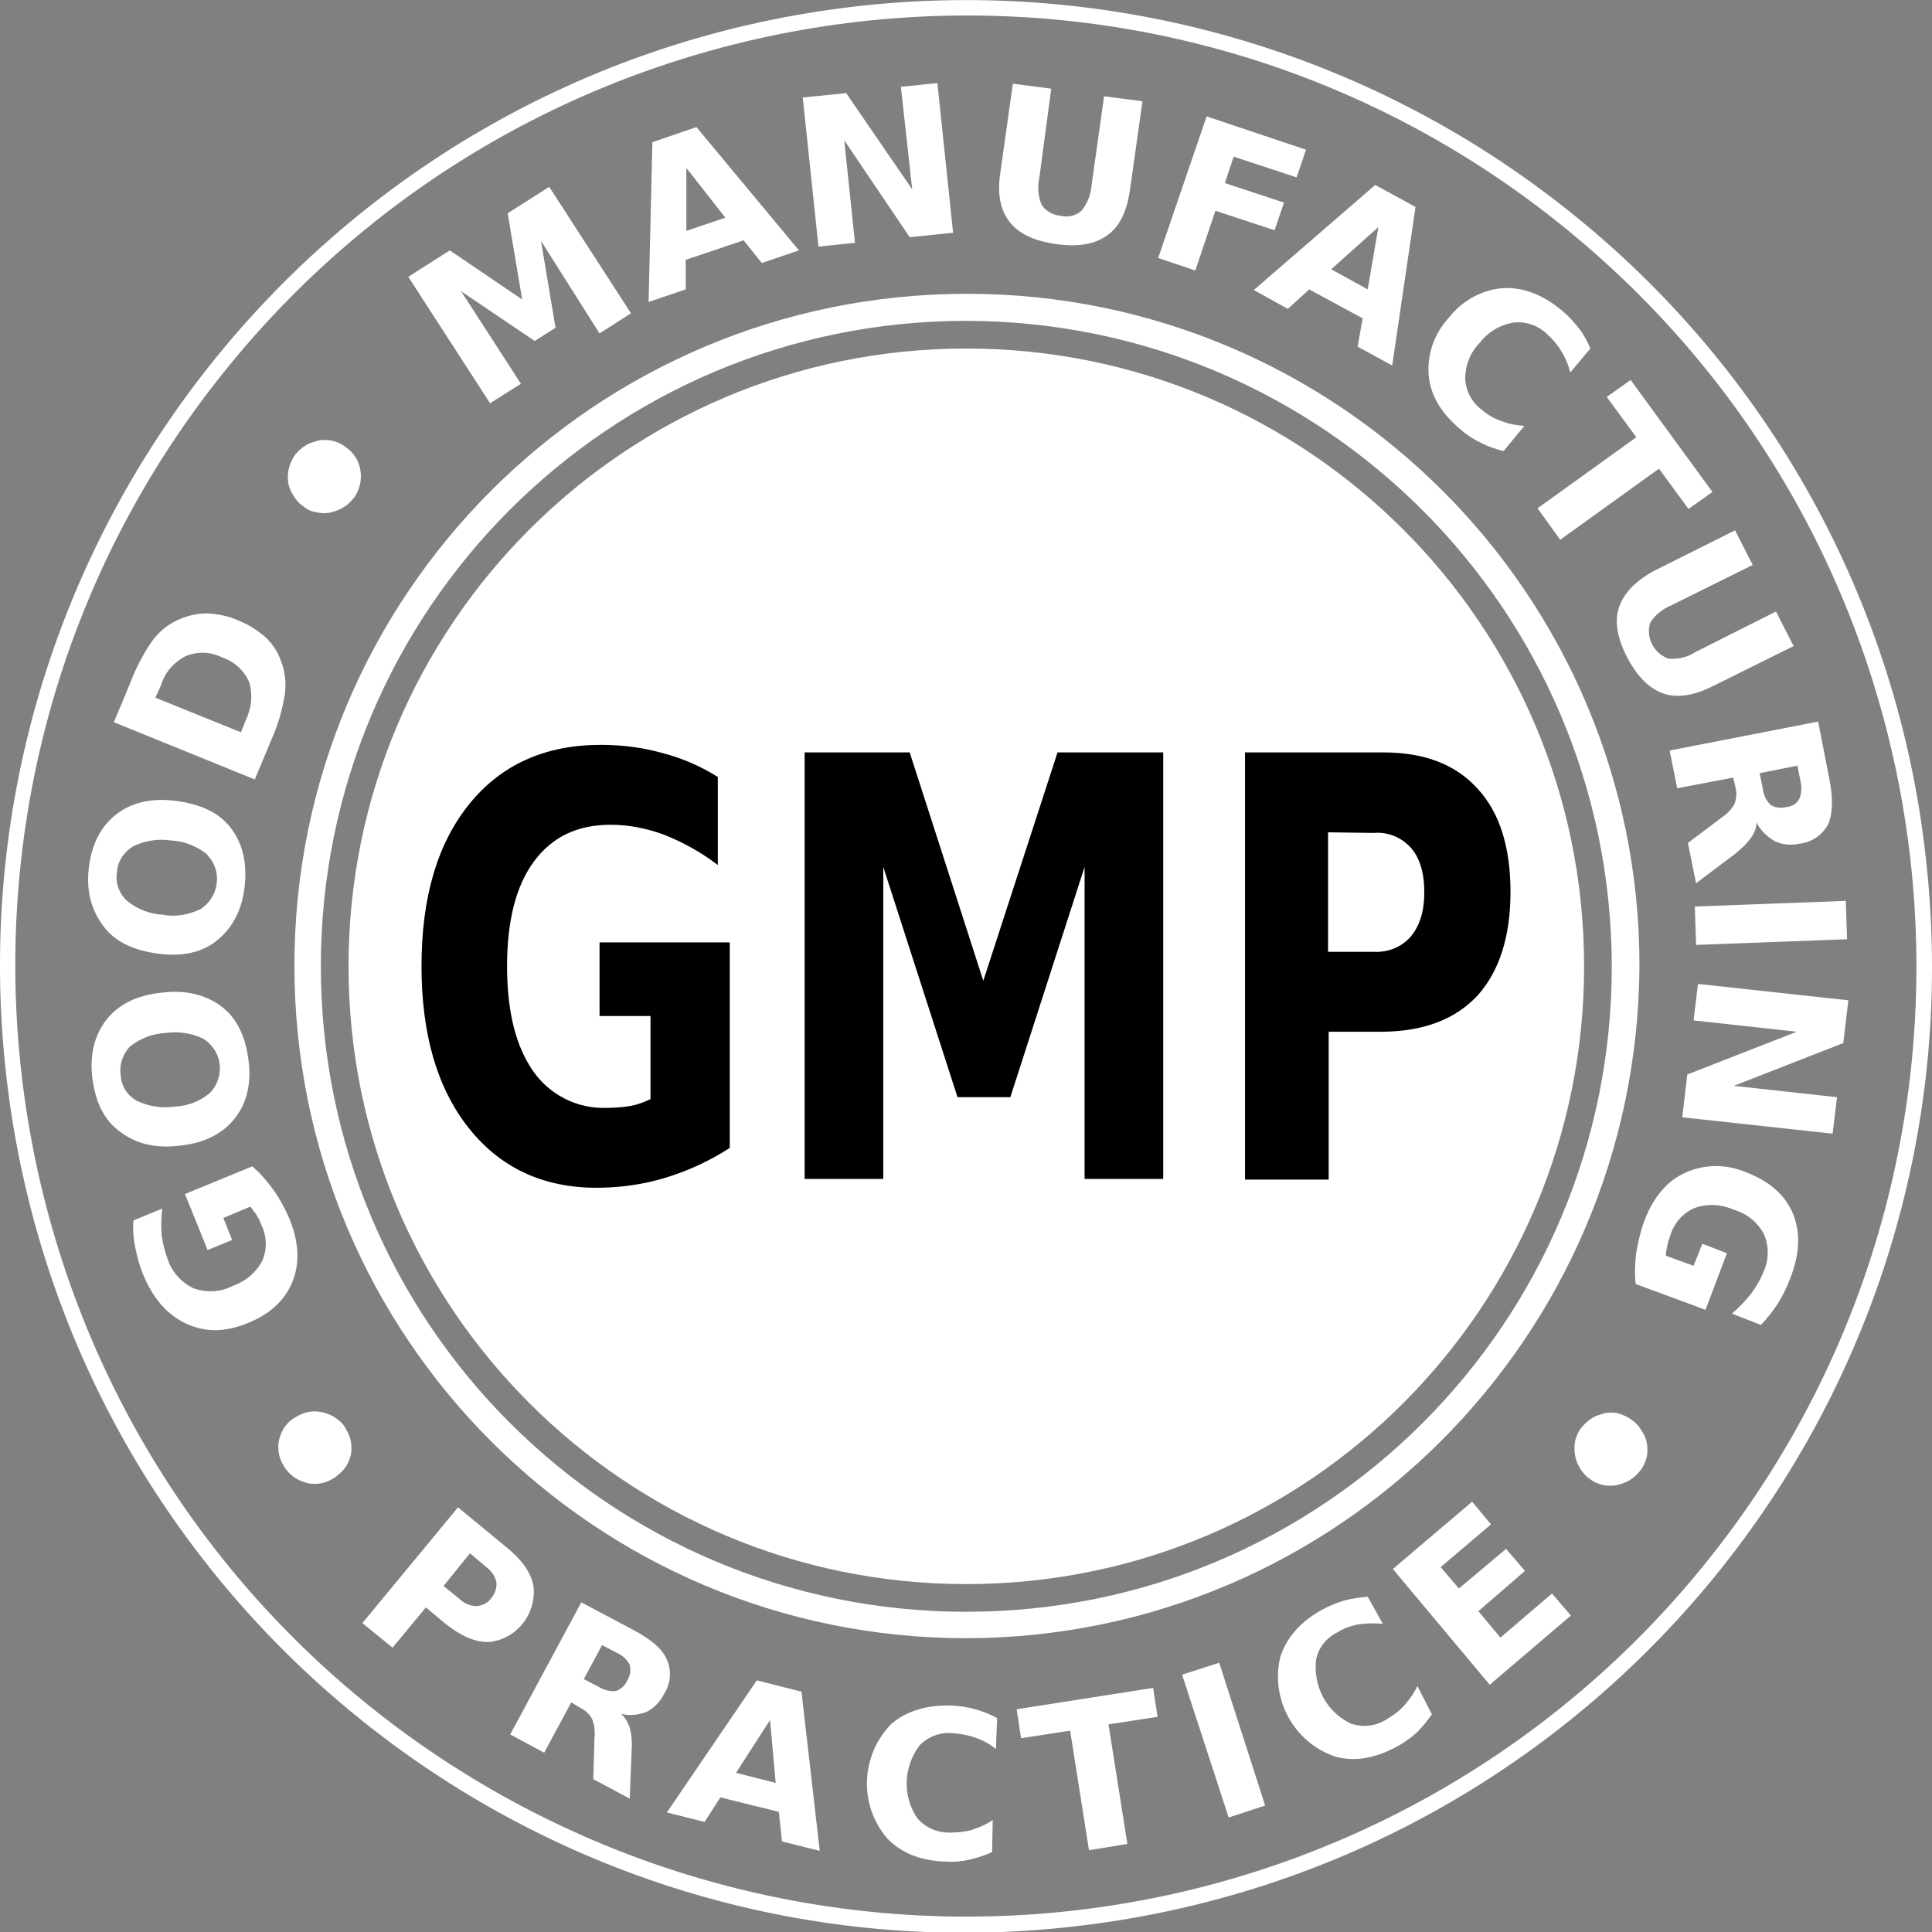
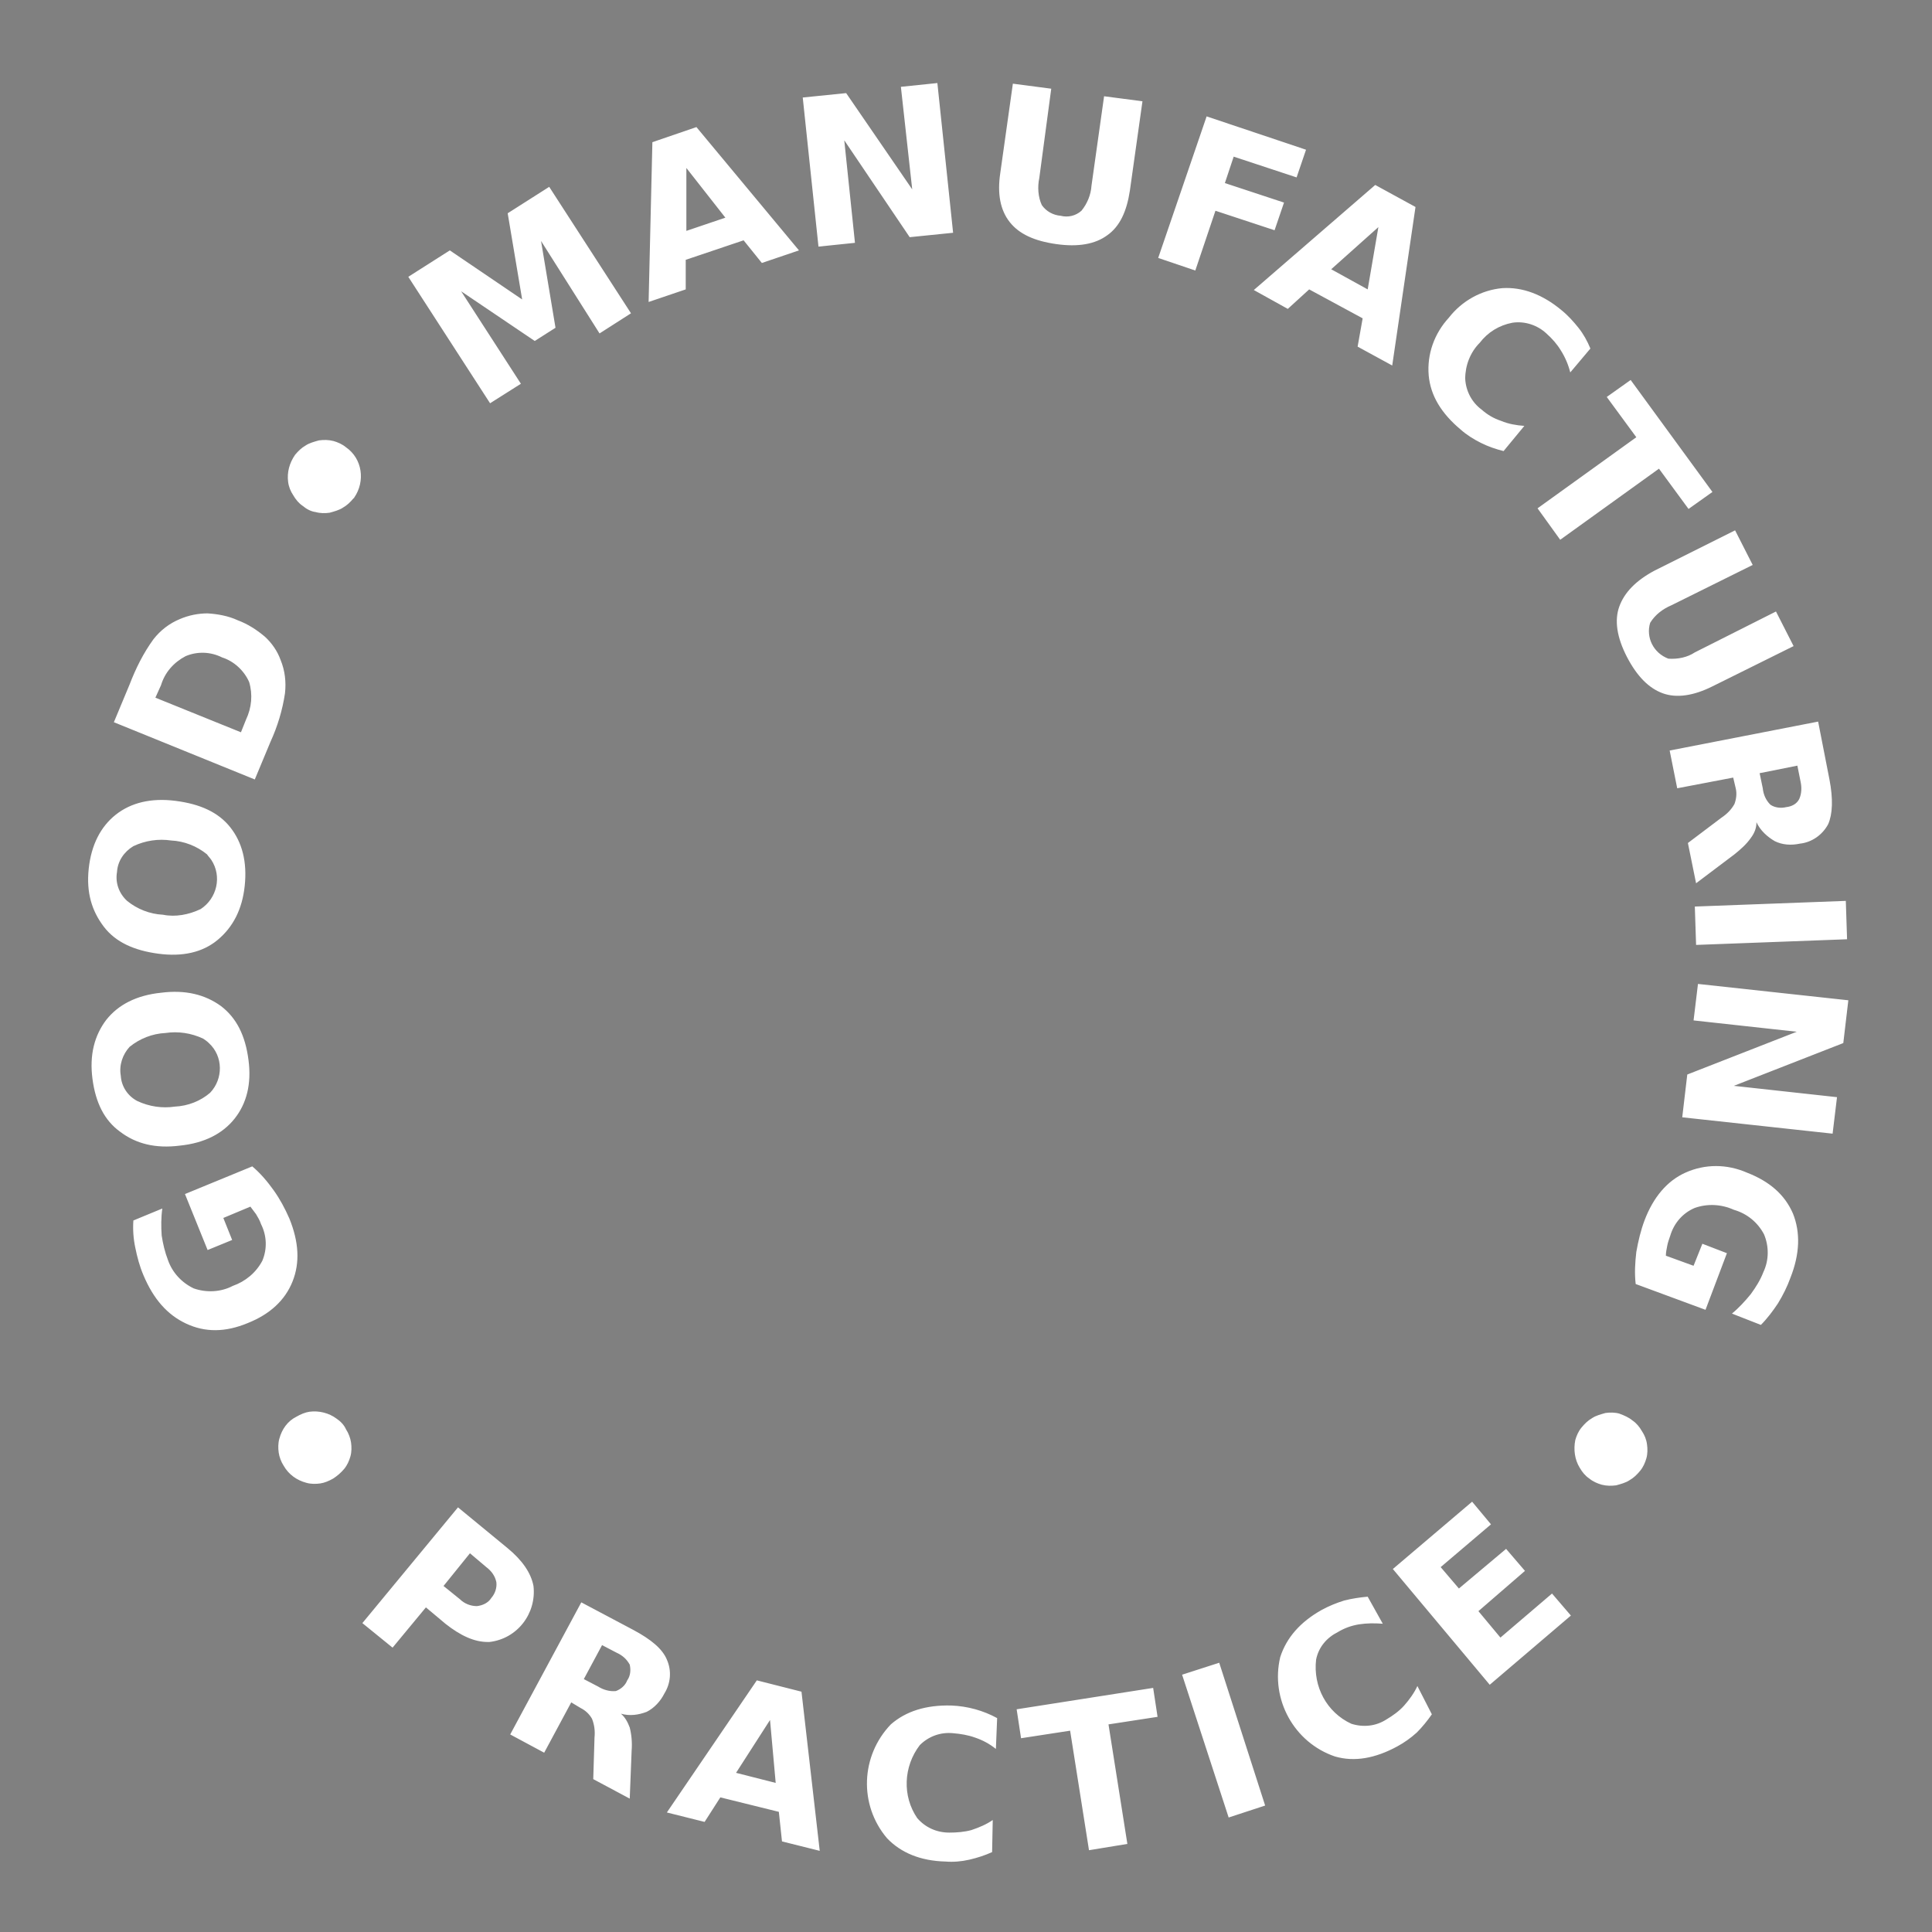
<svg xmlns="http://www.w3.org/2000/svg" version="1.1" id="Layer_1" x="0px" y="0px" viewBox="0 0 307.1 307.1" style="enable-background:new 0 0 307.1 307.1;" xml:space="preserve">
  <rect x="0" y="0" width="307.1" height="307.1" fill="#808080" stroke="none" />
  <style type="text/css">
	.st0{fill-rule:evenodd;clip-rule:evenodd;fill:#FFFFFF;}
	.st1{fill:#FFFFFF;}
</style>
  <g id="Layer_2_00000139270577065906541810000010981151987384557451_">
    <g id="Layer_1-2">
-       <path class="st0" d="M153.6,55.4c54.2,0,98.2,43.9,98.2,98.2c0,54.2-43.9,98.2-98.2,98.2c-54.2,0-98.2-43.9-98.2-98.2c0,0,0,0,0,0    C55.4,99.4,99.3,55.4,153.6,55.4z" />
-       <path class="st1" d="M153.6,260.4c-59,0-106.8-47.8-106.8-106.9c0-59,47.8-106.8,106.9-106.8c59,0,106.9,47.8,106.9,106.8    C260.3,212.5,212.5,260.3,153.6,260.4z M153.6,51C96.9,51,51,96.9,51,153.6s45.9,102.6,102.6,102.6s102.6-45.9,102.6-102.6    c0,0,0,0,0,0C256.1,96.9,210.2,51.1,153.6,51L153.6,51z" />
-       <path class="st1" d="M306.1,136.2c9.6,84.3-50.9,160.3-135.2,170S10.6,255.2,1,171S51.9,10.6,136.2,1c40.5-4.6,81.1,7,113,32.4    C281.1,58.7,301.6,95.7,306.1,136.2z M271.8,247.6c51.9-65.3,41.1-160.3-24.2-212.3S87.3-5.7,35.3,59.5S-5.8,219.9,59.5,271.8    c31.4,24.9,71.3,36.4,111.1,31.9C210.5,299.2,246.9,279,271.8,247.6L271.8,247.6z" />
-       <path d="M116.1,182.4c-3.2,2.1-6.7,3.7-10.3,4.8c-3.6,1.1-7.3,1.6-11,1.6c-8.5,0-15.3-3.2-20.3-9.5S67,164.4,67,153.6    c0-10.9,2.5-19.5,7.6-25.8c5.1-6.3,12.1-9.4,20.9-9.4c3.3,0,6.6,0.4,9.8,1.3c3.1,0.8,6.1,2.1,8.8,3.8v14c-2.6-2-5.5-3.6-8.5-4.8    c-2.7-1-5.6-1.6-8.5-1.6c-5.3,0-9.3,1.9-12.2,5.8s-4.3,9.5-4.3,16.7c0,7.2,1.4,12.7,4.1,16.6c2.6,3.8,7.1,6.1,11.7,5.9    c1.3,0,2.6-0.1,3.8-0.3c1.1-0.2,2.2-0.6,3.2-1.1v-13.2h-8.1v-11.7h20.7V182.4z M127.8,119.6h16.8l11.7,36.3l11.8-36.3h16.8v67.8    h-12.5v-49.6l-11.8,36.6h-8.4l-11.8-36.6v49.6h-12.5V119.6z M197.9,119.6h22c6.5,0,11.5,1.9,15,5.8c3.5,3.8,5.2,9.3,5.2,16.4    c0,7.1-1.8,12.6-5.2,16.4c-3.5,3.8-8.5,5.7-15,5.8h-8.7v23.5h-13.3V119.6z M211.1,132.3v19h7.3c2.3,0.1,4.5-0.8,5.9-2.5    c1.4-1.7,2.1-4,2.1-7s-0.7-5.4-2.1-7c-1.5-1.7-3.7-2.6-5.9-2.4L211.1,132.3z" />
      <path class="st1" d="M259.5,225.8c0.6,0.4,1.1,1,1.5,1.7c0.4,0.6,0.7,1.3,0.8,2.1c0.1,0.7,0.1,1.5-0.1,2.2c-0.2,0.7-0.5,1.4-1,2    c-0.5,0.6-1,1.1-1.7,1.5c-0.6,0.4-1.4,0.6-2.1,0.8c-0.8,0.1-1.5,0.1-2.3-0.1c-0.7-0.2-1.4-0.5-2-1c-0.6-0.4-1.1-1-1.5-1.7    c-0.8-1.3-1-2.9-0.7-4.4c0.2-0.7,0.5-1.4,1-2c0.5-0.6,1-1.1,1.7-1.5c0.6-0.4,1.4-0.6,2.1-0.8c0.7-0.1,1.5-0.1,2.2,0.1    C258.2,225,258.9,225.3,259.5,225.8L259.5,225.8z M260,204.1c-0.2-1.7-0.1-3.4,0.1-5.1c0.3-1.7,0.7-3.4,1.3-5    c1.4-3.7,3.6-6.3,6.5-7.6c3.1-1.4,6.6-1.4,9.8,0c3.6,1.4,6,3.5,7.3,6.5c1.2,3,1.1,6.4-0.4,10.2c-0.5,1.4-1.2,2.8-2,4.1    c-0.8,1.2-1.7,2.4-2.7,3.4l-4.6-1.8c1.1-0.9,2.1-2,3-3.1c0.8-1.1,1.5-2.2,2-3.5c0.9-1.9,0.9-4.1,0.1-6c-1-1.9-2.7-3.3-4.8-3.9    c-2-0.9-4.2-1-6.2-0.3c-1.9,0.8-3.3,2.4-3.9,4.4c-0.2,0.6-0.4,1.1-0.5,1.7c-0.1,0.5-0.2,1-0.2,1.5l4.4,1.6l1.4-3.5l3.9,1.5l-3.4,9    L260,204.1z M293.8,159l-0.8,6.8l-17.4,6.8l16.4,1.8l-0.7,5.8l-23.9-2.6l0.8-6.8l17.4-6.8l-16.4-1.8l0.7-5.8L293.8,159z     M293.4,143.2l0.2,6.1l-24,0.9l-0.2-6.1L293.4,143.2z M275.5,123.6l-8.9,1.7l-1.2-6l23.6-4.6l1.8,9.2c0.6,3.1,0.5,5.5-0.2,7.1    c-0.9,1.7-2.6,2.9-4.5,3.1c-1.4,0.3-2.8,0.2-4-0.4c-1.2-0.7-2.3-1.7-2.9-3c0,0.9-0.3,1.7-0.9,2.5c-0.7,1-1.6,1.8-2.6,2.6l-6.1,4.6    l-1.3-6.4l5.3-4c0.9-0.6,1.6-1.3,2.1-2.2c0.3-0.8,0.4-1.7,0.2-2.5L275.5,123.6z M280.2,125.3c0.1,1,0.5,1.9,1.2,2.6    c0.7,0.5,1.7,0.6,2.5,0.4c0.9-0.1,1.7-0.5,2.1-1.3c0.4-0.9,0.4-1.9,0.2-2.8l-0.5-2.5l-6,1.2L280.2,125.3z M275.8,84.3l2.8,5.5    l-12.9,6.4c-1.4,0.6-2.6,1.5-3.4,2.8c-0.7,2.3,0.5,4.8,2.9,5.7c1.5,0.1,3-0.2,4.2-1l12.9-6.5l2.8,5.5l-12.9,6.4    c-3,1.5-5.7,1.9-7.9,1.1s-4.1-2.7-5.7-5.8s-2-5.8-1.2-8s2.6-4.1,5.6-5.7L275.8,84.3z M259.2,60.4l13,17.8l-3.8,2.7l-4.7-6.4    l-15.7,11.3l-3.6-5l15.7-11.3l-4.7-6.4L259.2,60.4z M239,71.7c-1.2-0.3-2.4-0.7-3.6-1.3c-1.2-0.6-2.3-1.3-3.2-2.1    c-3.1-2.6-4.8-5.4-5.1-8.6c-0.3-3.4,0.9-6.7,3.2-9.2c2.1-2.7,5.2-4.4,8.5-4.7c3.2-0.2,6.4,1,9.4,3.5c1,0.8,1.9,1.8,2.7,2.8    c0.8,1,1.4,2.1,1.9,3.3l-3.2,3.8c-0.3-1.2-0.8-2.4-1.5-3.5c-0.6-1-1.4-1.9-2.3-2.7c-1.4-1.3-3.4-2-5.4-1.7    c-2.1,0.4-3.9,1.5-5.2,3.2c-1.5,1.5-2.3,3.6-2.3,5.7c0.1,2,1.1,3.8,2.6,4.9c0.9,0.8,1.9,1.4,3.1,1.8c1.2,0.5,2.4,0.7,3.7,0.8    L239,71.7z M211.6,42.8l5.8,3.2l1.7-9.9L211.6,42.8z M216.6,50.6l-8.5-4.6l-3.4,3.1l-5.4-3l19.3-16.7l6.4,3.5l-3.7,25.2l-5.5-3    L216.6,50.6z M191.8,18.5l15.8,5.3l-1.5,4.4l-10-3.3l-1.4,4.2l9.4,3.1l-1.5,4.4l-9.4-3.1L190,43l-5.9-2L191.8,18.5z M161,13.3    l6.1,0.8l-1.9,14.2c-0.3,1.4-0.2,3,0.4,4.3c0.7,1,1.8,1.6,3,1.7c1.2,0.3,2.4,0,3.3-0.8c0.9-1.1,1.5-2.5,1.6-4l2-14.2l6.1,0.8    l-2,14.2c-0.5,3.3-1.6,5.7-3.6,7.1c-1.9,1.4-4.6,1.9-8.1,1.4c-3.5-0.5-5.9-1.6-7.4-3.5s-2-4.5-1.5-7.8L161,13.3z M127.6,15.5    l6.9-0.7L145,30.1l-1.8-16.3l5.8-0.6l2.5,23.8l-6.9,0.7l-10.4-15.4l1.7,16.3l-5.8,0.6L127.6,15.5z M109.1,36.7l6.2-2.1l-6.2-7.9    V36.7z M118.2,38.2l-9.2,3.1V46l-5.9,2l0.6-25.4l7-2.4L127,39.8l-5.9,2L118.2,38.2z M64.9,44l6.6-4.2l11.5,7.8l-2.3-13.7l6.6-4.2    l13,20.1l-5,3.2L86,38.3l2.3,13.8L85,54.2l-11.7-7.9L82.8,61l-4.9,3.1L64.9,44z M53,235c-0.7,0.4-1.4,0.7-2.1,0.8    c-0.7,0.1-1.5,0.1-2.2-0.1c-1.5-0.4-2.8-1.3-3.6-2.7c-0.4-0.6-0.7-1.4-0.8-2.1c-0.1-0.7-0.1-1.5,0.1-2.2c0.4-1.5,1.3-2.8,2.7-3.5    c0.7-0.4,1.4-0.7,2.1-0.8c1.5-0.2,3.1,0.2,4.3,1.1c0.6,0.4,1.2,1,1.5,1.7c0.4,0.6,0.7,1.4,0.8,2.1c0.1,0.7,0.1,1.5-0.1,2.2    c-0.2,0.7-0.5,1.4-1,2C54.2,234.1,53.6,234.6,53,235z M48.1,80.4c-0.6-0.4-1.1-1-1.5-1.7c-0.4-0.6-0.7-1.3-0.8-2.1    c-0.2-1.5,0.2-3,1.1-4.3c0.5-0.6,1-1.1,1.7-1.5c0.6-0.4,1.4-0.6,2.1-0.8c0.8-0.1,1.5-0.1,2.3,0.1c0.7,0.2,1.4,0.5,2,1    c2.6,1.8,3.1,5.4,1.3,8c0,0,0,0.1-0.1,0.1c-0.5,0.6-1,1.1-1.7,1.5c-0.6,0.4-1.4,0.6-2.1,0.8c-0.7,0.1-1.5,0.1-2.2-0.1    C49.4,81.3,48.7,80.9,48.1,80.4L48.1,80.4z M18.1,114.8l2.5-6c1-2.6,2.2-5,3.8-7.2c1.1-1.4,2.5-2.5,4.2-3.2    c1.4-0.6,2.9-0.9,4.4-0.9c1.6,0.1,3.3,0.4,4.8,1.1c1.6,0.6,3,1.5,4.3,2.6c1.1,1,2,2.3,2.5,3.7c0.7,1.7,0.9,3.5,0.7,5.3    c-0.4,2.7-1.2,5.3-2.3,7.7l-2.5,6L18.1,114.8z M24.7,110.9l13.6,5.5l0.8-2c0.9-1.9,1.1-4,0.5-6c-0.8-1.8-2.4-3.3-4.3-3.9    c-1.8-0.9-3.9-1-5.8-0.2c-1.9,1-3.3,2.6-3.9,4.6L24.7,110.9z M14.1,138.1c0.4-3.8,1.9-6.7,4.3-8.6c2.4-1.9,5.6-2.7,9.5-2.2    s6.8,1.8,8.7,4.2s2.7,5.5,2.3,9.3s-1.9,6.6-4.3,8.6s-5.6,2.7-9.4,2.2s-6.8-1.8-8.7-4.3S13.7,141.9,14.1,138.1z M18.6,138.6    c-0.3,1.7,0.3,3.4,1.6,4.6c1.6,1.3,3.6,2.1,5.7,2.2c2,0.4,4.1,0,6-0.9c2.6-1.7,3.4-5.2,1.7-7.8c-0.2-0.3-0.5-0.6-0.7-0.9    c-1.6-1.3-3.6-2.1-5.7-2.2c-2-0.3-4.1,0-6,0.9C19.7,135.4,18.7,136.9,18.6,138.6L18.6,138.6z M14.7,171.5    c-0.5-3.8,0.3-6.9,2.2-9.4c1.9-2.4,4.8-3.9,8.7-4.3c3.9-0.5,7,0.3,9.5,2.1c2.5,1.9,3.9,4.7,4.4,8.6c0.5,3.8-0.3,6.9-2.2,9.3    s-4.8,3.9-8.7,4.3c-3.9,0.5-7-0.3-9.5-2.2C16.6,178.1,15.2,175.3,14.7,171.5L14.7,171.5z M19.2,171c0.1,1.7,1.1,3.2,2.6,4    c1.9,0.9,4,1.2,6,0.9c2.1-0.1,4.1-0.9,5.6-2.2c2.1-2.2,2.1-5.8-0.2-7.9c-0.3-0.3-0.6-0.5-0.9-0.7c-1.9-0.9-4-1.2-6-0.9    c-2.1,0.1-4.1,0.9-5.7,2.2C19.5,167.6,18.9,169.3,19.2,171L19.2,171z M40.1,185.4c1.3,1.1,2.4,2.4,3.4,3.8c1,1.4,1.8,2.9,2.5,4.5    c1.5,3.7,1.7,7,0.5,10s-3.6,5.2-7.1,6.6c-3.6,1.5-6.8,1.5-9.8,0.1c-3-1.4-5.2-3.9-6.8-7.7c-0.6-1.4-1-2.9-1.3-4.4    c-0.3-1.4-0.4-2.9-0.3-4.3l4.6-1.9c-0.2,1.4-0.2,2.9-0.1,4.3c0.2,1.3,0.5,2.6,1,3.9c0.7,2,2.2,3.6,4.1,4.5c2,0.7,4.3,0.6,6.2-0.4    c2-0.7,3.7-2.1,4.7-4c0.8-1.9,0.7-4-0.2-5.8c-0.2-0.6-0.5-1.1-0.8-1.6c-0.3-0.4-0.6-0.8-0.9-1.2l-4.3,1.8l1.4,3.5l-3.9,1.6    l-3.6-8.9L40.1,185.4z" />
      <path class="st1" d="M72.8,239.6l7.9,6.5c2.3,1.9,3.7,3.9,4.1,6c0.5,4.4-2.6,8.4-7,8.9c-0.1,0-0.2,0-0.3,0c-2.1,0-4.3-1-6.7-2.9    l-3.1-2.6l-5.3,6.4l-4.8-3.9L72.8,239.6z M74.7,246.9l-4.2,5.2l2.6,2.1c0.7,0.7,1.7,1.1,2.7,1.1c0.9-0.1,1.8-0.5,2.3-1.3    c0.6-0.7,0.9-1.6,0.8-2.5c-0.2-1-0.8-1.8-1.6-2.4L74.7,246.9z M95.1,268.1c0.8,0.5,1.8,0.8,2.8,0.7c0.8-0.3,1.5-0.9,1.8-1.7    c0.5-0.7,0.6-1.6,0.4-2.5c-0.5-0.9-1.2-1.5-2.1-1.9l-2.3-1.2l-2.9,5.4L95.1,268.1z M90.8,270.6l-4.3,8l-5.4-2.9l11.3-21l8.3,4.4    c2.8,1.5,4.6,3,5.3,4.7c0.8,1.8,0.6,3.8-0.4,5.4c-0.6,1.2-1.6,2.3-2.8,2.9c-1.3,0.5-2.7,0.7-4.1,0.3c0.7,0.6,1.1,1.4,1.4,2.2    c0.3,1.2,0.4,2.4,0.3,3.7l-0.3,7.6l-5.8-3.1l0.2-6.6c0.1-1,0-2-0.4-3c-0.4-0.7-1-1.3-1.8-1.7L90.8,270.6z M123.8,288l-9.3-2.3    l-2.5,3.9l-6-1.5l14.3-21l7.1,1.8l2.9,25.3l-6-1.5L123.8,288z M117,281.8l6.3,1.6l-0.9-10L117,281.8z M157.7,294.4    c-1.1,0.5-2.3,0.9-3.6,1.2c-1.3,0.3-2.6,0.4-3.8,0.3c-4-0.1-7.1-1.4-9.3-3.7c-4.5-5.3-4.2-13.1,0.6-18.1c2.4-2.1,5.6-3.1,9.6-3    c2.6,0.1,5.1,0.8,7.3,2l-0.2,4.9c-1-0.8-2.1-1.4-3.3-1.8c-1.1-0.4-2.3-0.6-3.5-0.7c-2-0.2-3.9,0.5-5.3,1.9    c-2.6,3.4-2.8,8.1-0.4,11.6c1.3,1.5,3.1,2.3,5.1,2.3c1.2,0,2.4-0.1,3.5-0.4c1.2-0.4,2.4-0.9,3.4-1.6L157.7,294.4z M161.6,271.7    l21.7-3.4l0.7,4.6l-7.8,1.2l3,19l-6.1,1l-3-19l-7.8,1.2L161.6,271.7z M187.9,266.2l5.9-1.9l7.3,22.7l-5.8,1.9L187.9,266.2z     M227.6,272.5c-0.7,1-1.5,2-2.4,2.9c-1,0.9-2,1.6-3.1,2.2c-3.5,1.9-6.8,2.5-9.9,1.6c-6.5-2.2-10.3-9.1-8.7-15.8    c1-3.1,3.2-5.6,6.6-7.5c1.1-0.6,2.3-1.1,3.6-1.5c1.2-0.3,2.5-0.5,3.7-0.6l2.4,4.3c-1.3-0.1-2.5-0.1-3.8,0.1    c-1.2,0.2-2.3,0.6-3.3,1.2c-1.8,0.9-3.1,2.4-3.5,4.4c-0.5,4.3,1.7,8.4,5.6,10.2c1.9,0.6,3.9,0.4,5.6-0.7c1-0.6,2-1.3,2.8-2.2    c0.8-0.9,1.6-2,2.1-3.1L227.6,272.5z M221.4,249.4l12.6-10.7l3,3.6l-8,6.8l2.9,3.4l7.5-6.3l3,3.5l-7.4,6.4l3.5,4.2l8.2-7l3,3.5    l-12.9,11L221.4,249.4z" />
    </g>
  </g>
</svg>